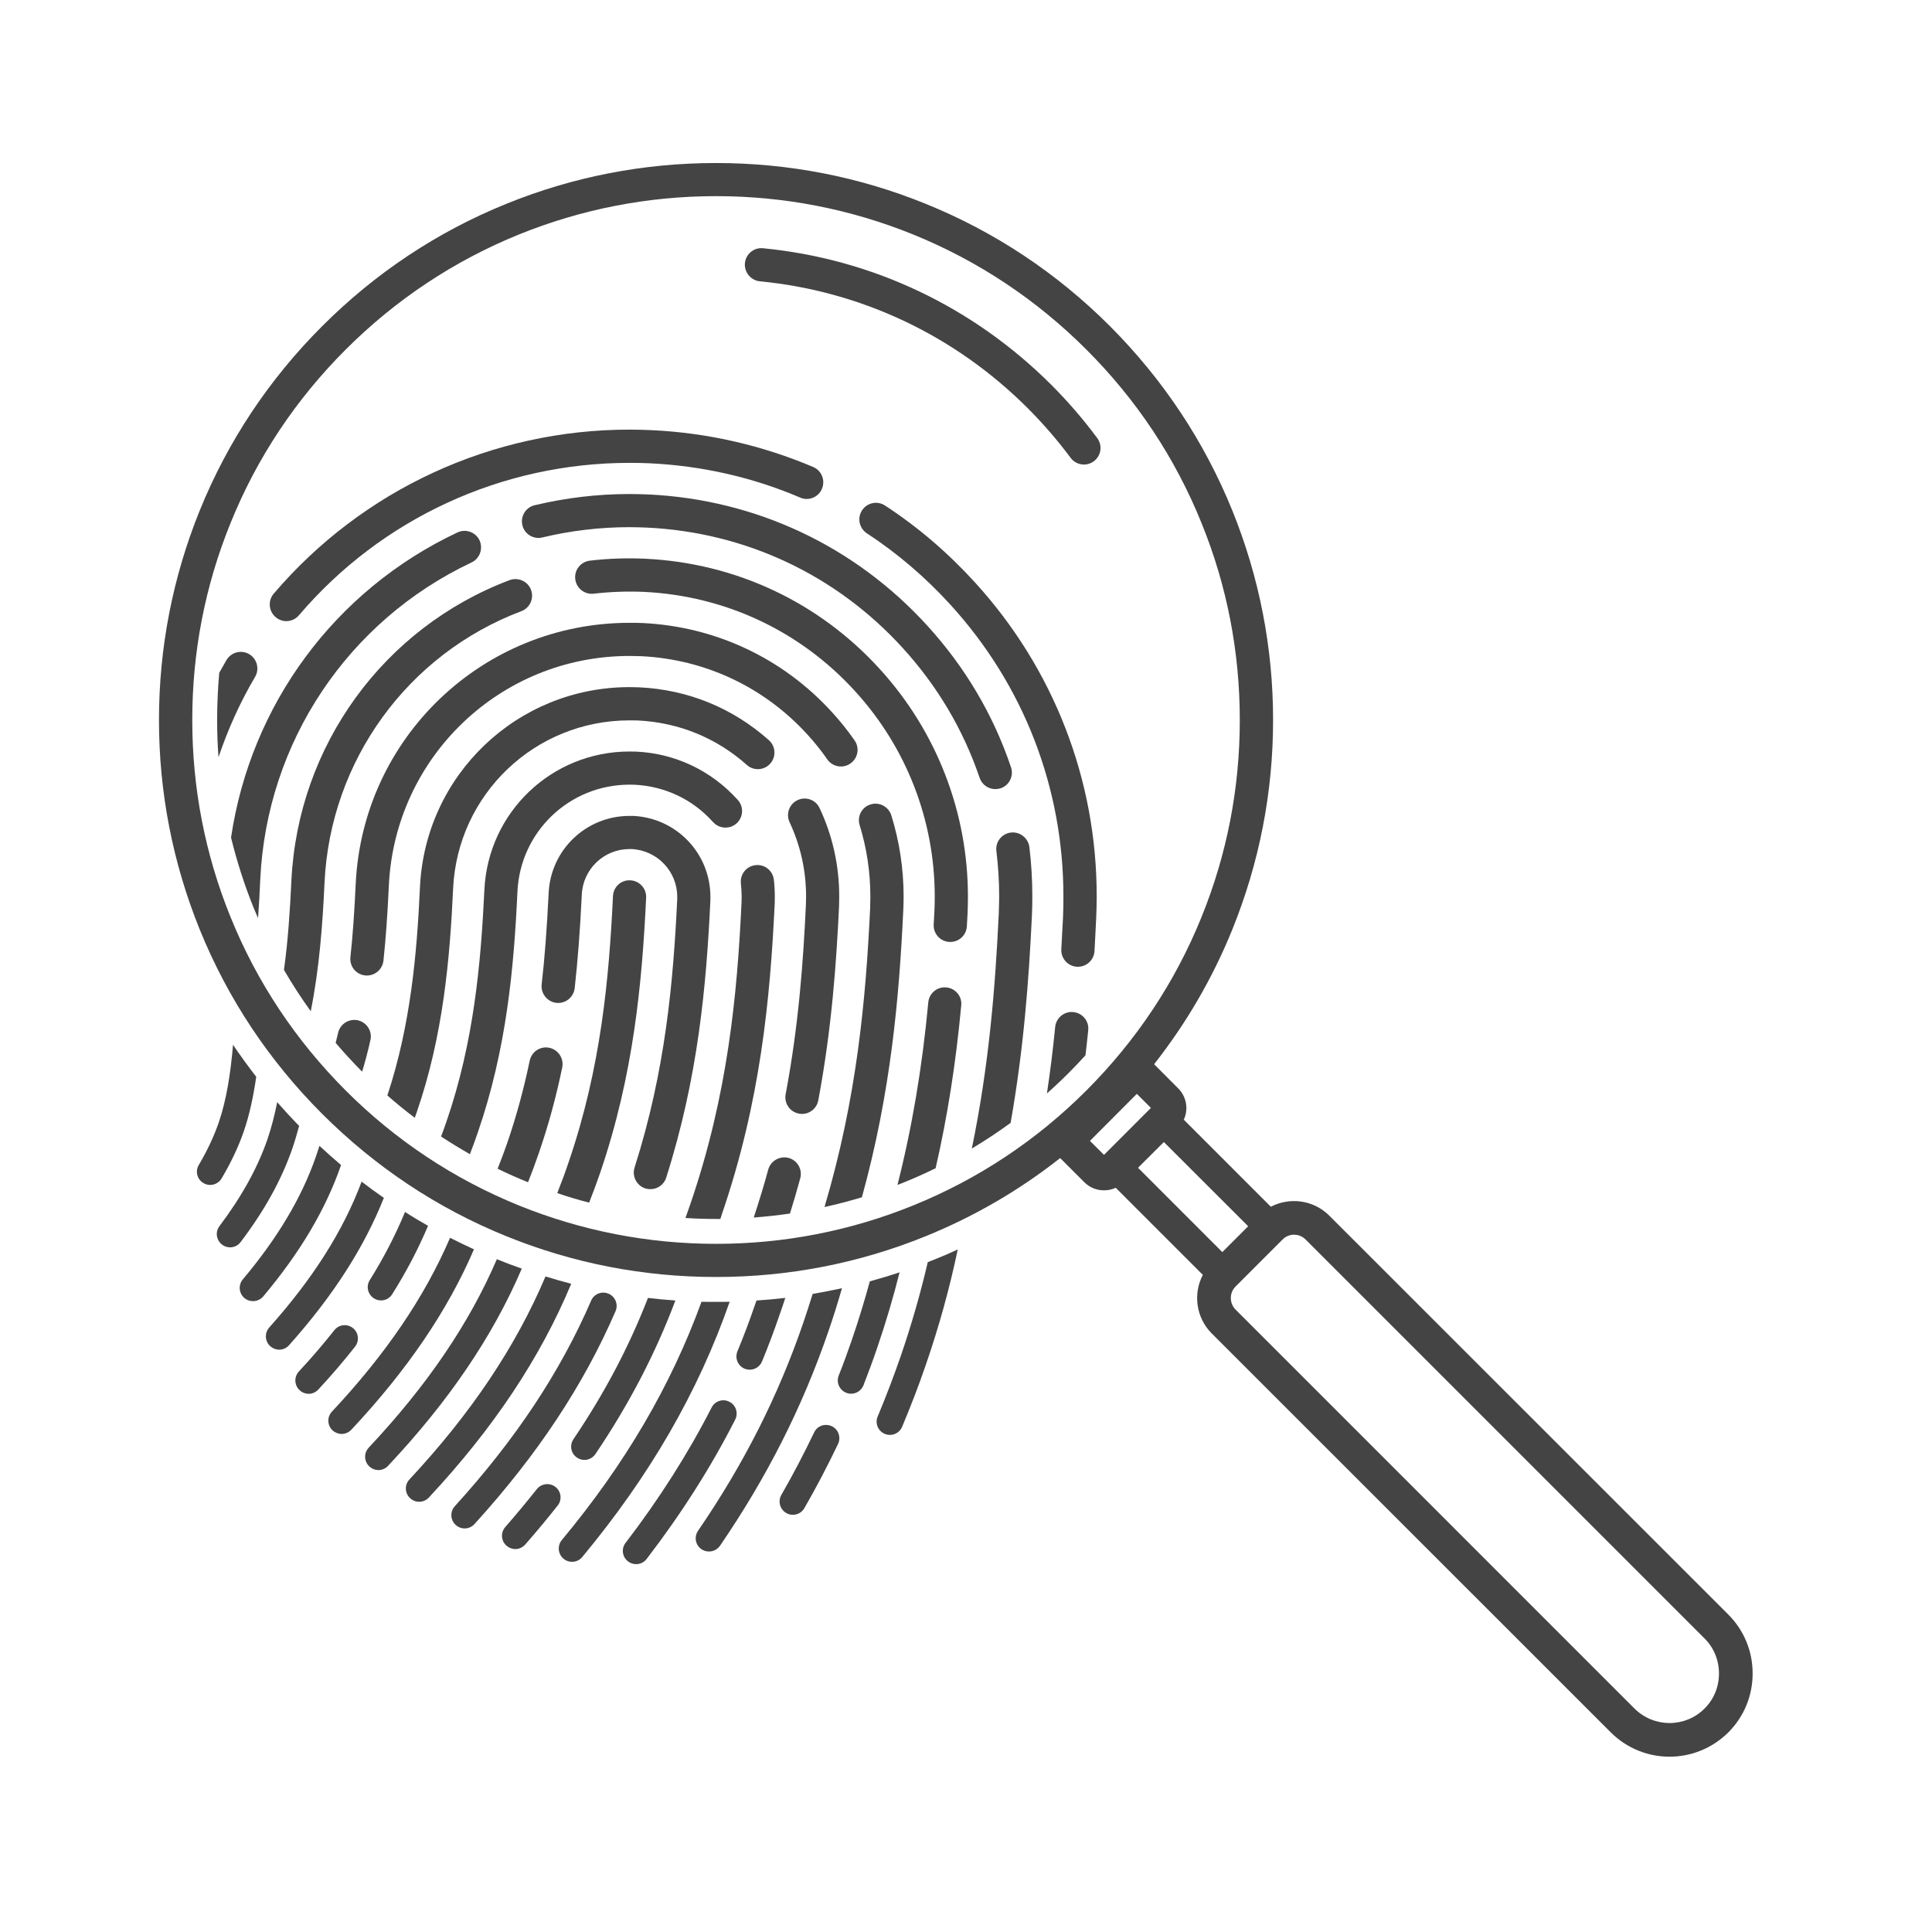
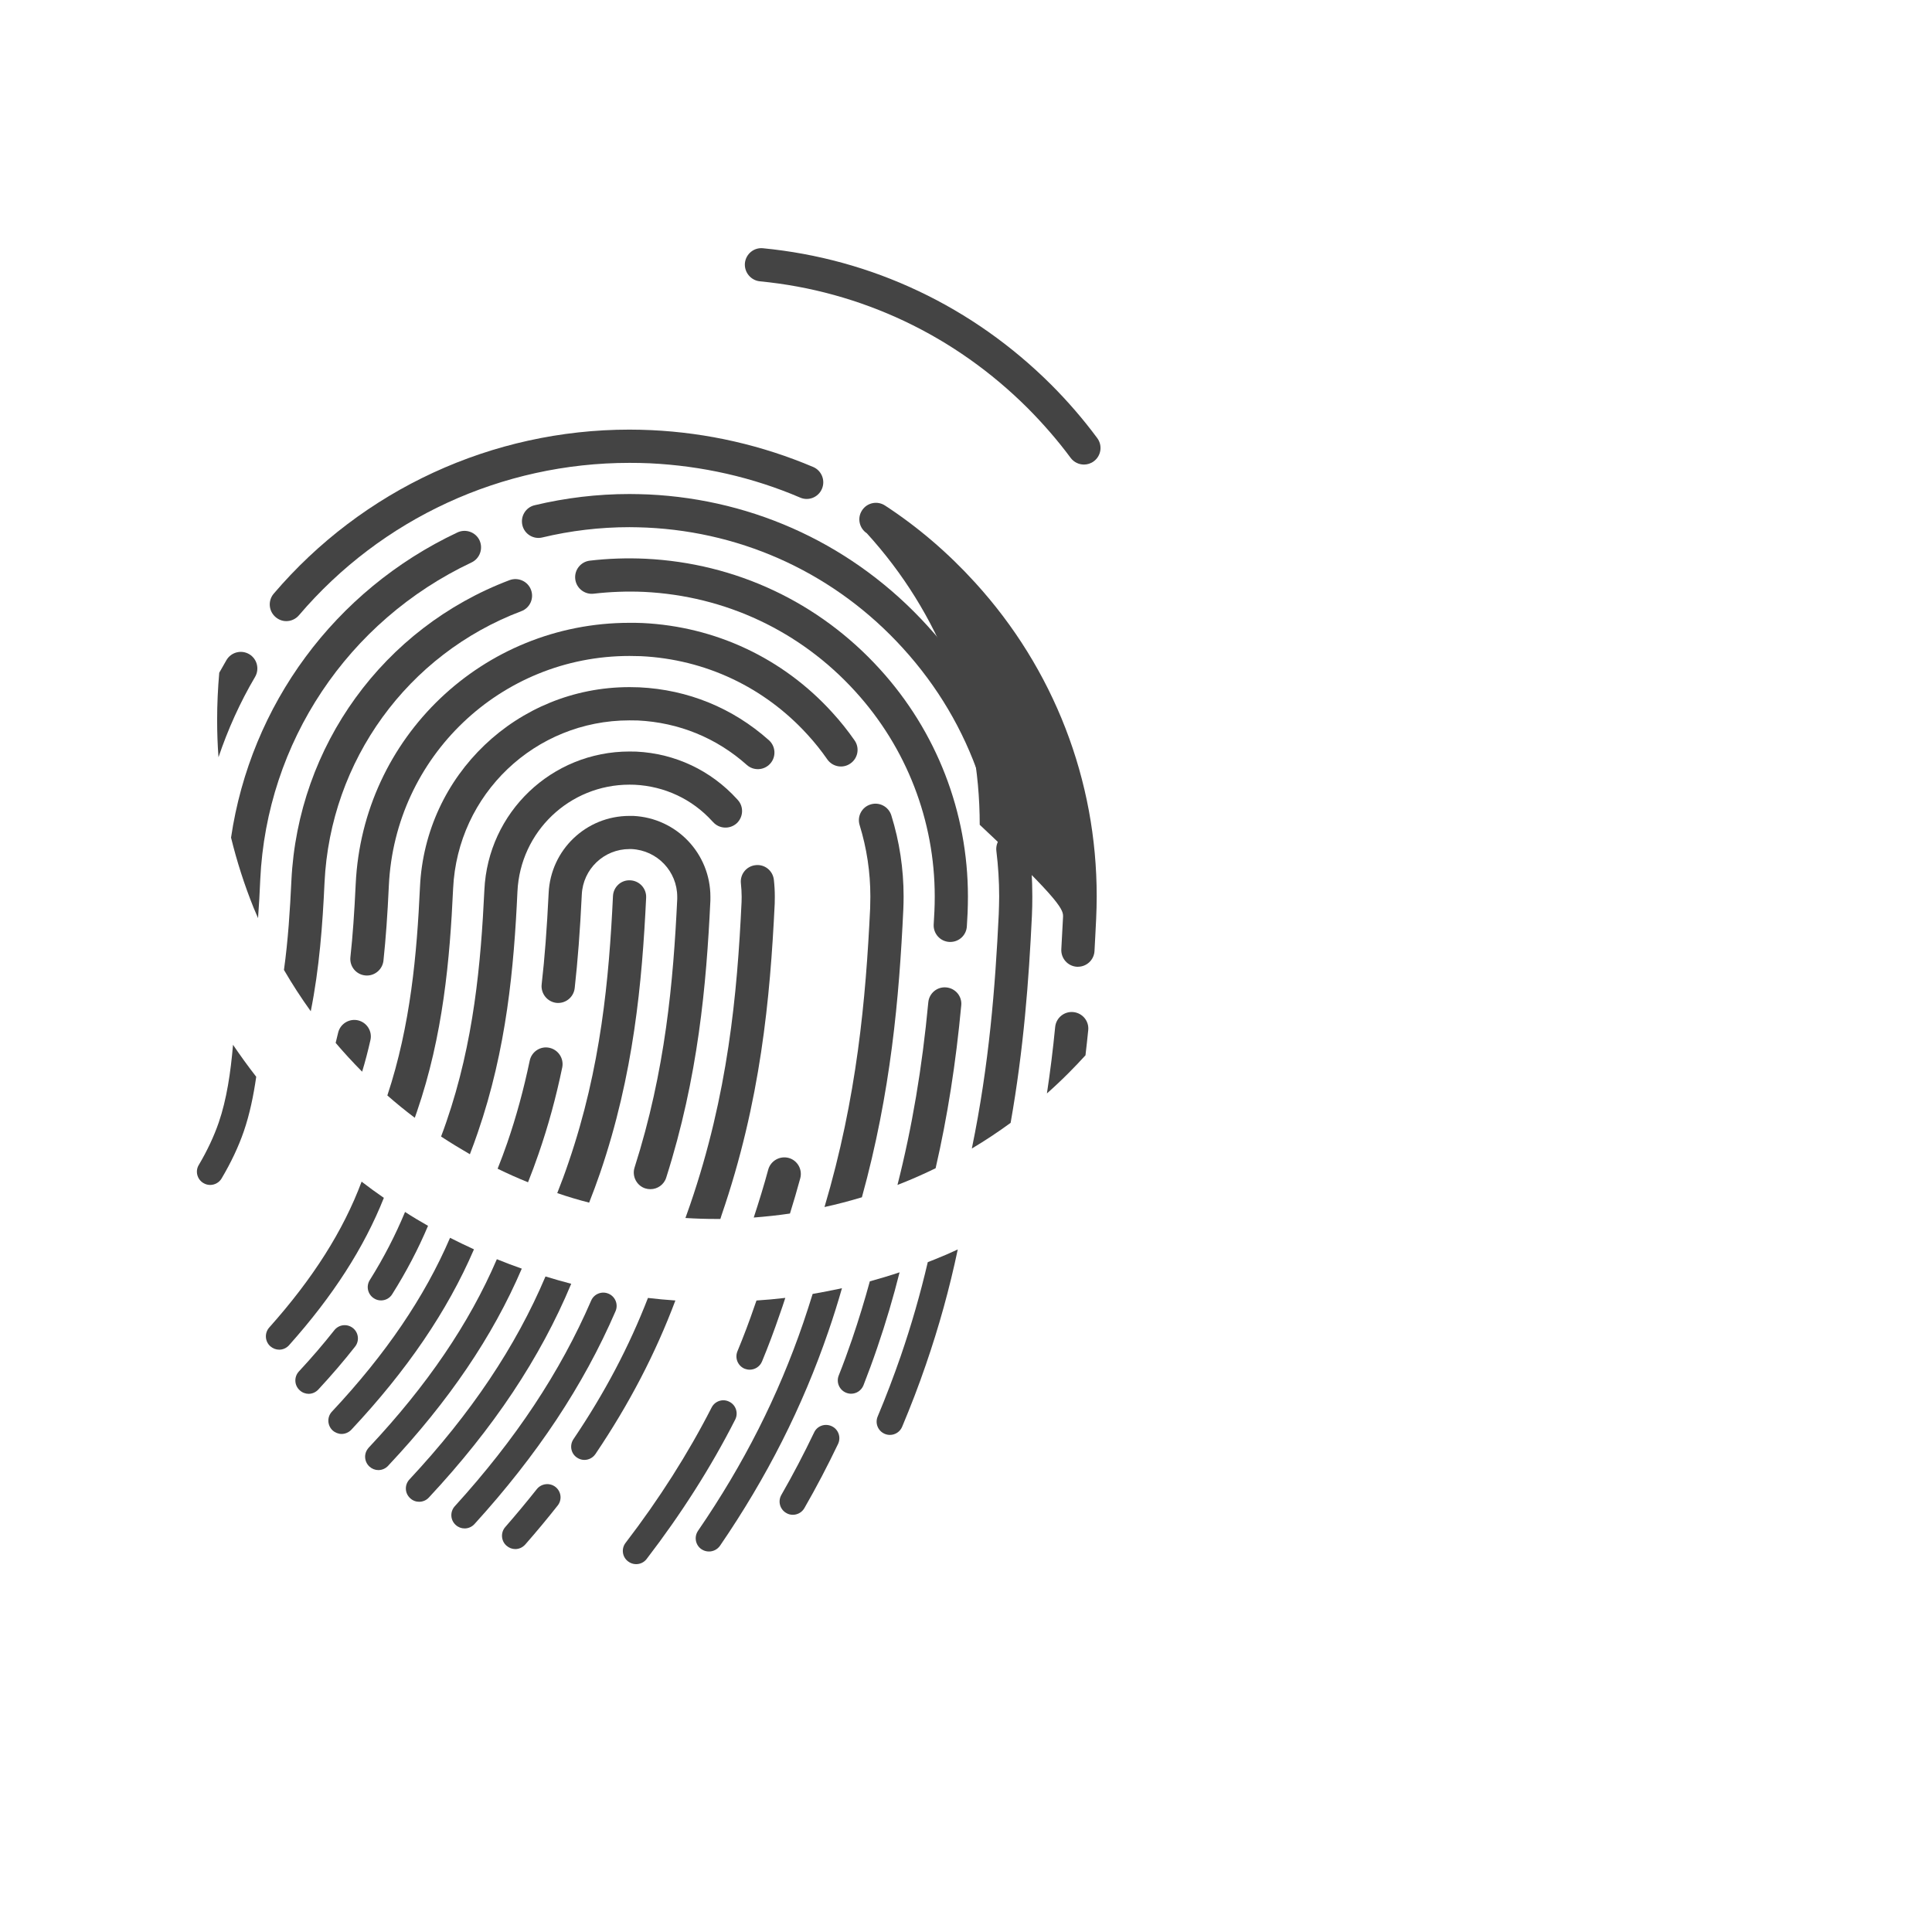
<svg xmlns="http://www.w3.org/2000/svg" version="1.1" id="Warstwa_1" x="0px" y="0px" width="95px" height="95px" viewBox="0 0 95 95" enable-background="new 0 0 95 95" xml:space="preserve">
  <path fill="#444444" d="M34.932,44.099c0-2.13-1.661-3.875-3.792-3.979c-0.063,0-0.125,0-0.188,0c-2.13,0-3.875,1.667-3.974,3.792  c-0.088,1.781-0.192,3.167-0.344,4.495c-0.047,0.447,0.276,0.854,0.724,0.906c0.443,0.047,0.849-0.271,0.901-0.725  c0.151-1.364,0.261-2.781,0.349-4.598c0.057-1.255,1.088-2.24,2.344-2.24c0.037,0,0.073,0,0.109,0  c1.255,0.063,2.24,1.094,2.24,2.349c0,0.036,0,0.073,0,0.109c-0.193,4.042-0.578,8.442-2.099,13.204  c-0.135,0.426,0.104,0.891,0.531,1.025c0.083,0.025,0.167,0.037,0.25,0.037c0.344,0,0.667-0.219,0.776-0.568  c1.573-4.943,1.974-9.463,2.172-13.62C34.932,44.224,34.932,44.156,34.932,44.099" />
  <path fill="#444444" d="M30.953,38.583c0.083,0,0.172,0.005,0.26,0.005c1.469,0.073,2.828,0.708,3.818,1.802l0.031,0.031  c0.302,0.338,0.818,0.365,1.156,0.068c0.333-0.302,0.365-0.818,0.063-1.151c-0.016-0.016-0.026-0.031-0.042-0.047  c-1.287-1.411-3.042-2.239-4.948-2.333c-0.114-0.005-0.229-0.005-0.338-0.005c-3.823,0-6.958,2.99-7.135,6.807  c-0.172,3.604-0.516,7.484-1.87,11.406c-0.083,0.24-0.167,0.48-0.26,0.719c0.463,0.303,0.938,0.594,1.417,0.871  c0.136-0.355,0.266-0.703,0.386-1.059c1.422-4.119,1.781-8.129,1.953-11.859C25.583,40.891,28.005,38.583,30.953,38.583" />
  <path fill="#444444" d="M17.604,50.172c-0.442-0.1-0.88,0.178-0.979,0.615c-0.042,0.166-0.078,0.332-0.12,0.494  c0.411,0.484,0.849,0.959,1.302,1.416c0.151-0.5,0.287-1.016,0.406-1.547C18.318,50.713,18.042,50.275,17.604,50.172" />
  <path fill="#444444" d="M13.552,30.344c0.151,0.13,0.338,0.198,0.526,0.198c0.229,0,0.463-0.099,0.625-0.292  c4.057-4.76,9.979-7.49,16.25-7.49c0.333,0,0.672,0.005,1.005,0.021c2.567,0.125,5.057,0.688,7.391,1.688  c0.411,0.177,0.891-0.016,1.067-0.432c0.177-0.417-0.016-0.896-0.427-1.073c-2.516-1.067-5.193-1.682-7.953-1.813  c-0.365-0.016-0.729-0.026-1.083-0.026c-6.75,0-13.125,2.943-17.495,8.068C13.167,29.537,13.208,30.052,13.552,30.344" />
  <path fill="#444444" d="M30.953,35.422c0.135,0,0.271,0,0.412,0.005c2.01,0.099,3.864,0.854,5.359,2.188  c0.333,0.297,0.849,0.271,1.151-0.068c0.297-0.333,0.271-0.849-0.068-1.151c-1.776-1.583-3.979-2.484-6.37-2.599  c-0.162-0.005-0.323-0.01-0.484-0.01c-5.516,0-10.042,4.317-10.302,9.828c-0.151,3.281-0.458,6.792-1.604,10.25  c0.438,0.385,0.885,0.75,1.349,1.098c0.036-0.098,0.067-0.197,0.104-0.297c1.287-3.738,1.62-7.484,1.781-10.979  C22.5,39.052,26.307,35.422,30.953,35.422" />
  <path fill="#444444" d="M27.01,51.521c-0.438-0.094-0.87,0.191-0.963,0.635c-0.297,1.416-0.656,2.74-1.104,4.041  c-0.146,0.428-0.308,0.85-0.474,1.271c0.49,0.24,0.99,0.463,1.495,0.666c0.183-0.463,0.359-0.932,0.521-1.406  c0.474-1.369,0.854-2.76,1.162-4.244C27.734,52.047,27.453,51.615,27.01,51.521" />
  <path fill="#444444" d="M38.099,44.094c0-0.281-0.016-0.563-0.047-0.838c-0.052-0.448-0.458-0.771-0.906-0.714  c-0.448,0.052-0.766,0.453-0.714,0.901c0.021,0.213,0.037,0.432,0.037,0.651c0,0.088-0.005,0.177-0.005,0.266  c-0.213,4.521-0.667,9.453-2.526,14.869c-0.078,0.219-0.156,0.443-0.234,0.662c0.5,0.031,1,0.047,1.505,0.047  c0.073,0,0.141,0,0.213,0c0.016-0.063,0.042-0.119,0.057-0.182c1.927-5.605,2.391-10.678,2.615-15.318  C38.099,44.323,38.099,44.208,38.099,44.094" />
  <path fill="#444444" d="M30.99,43.287c-0.448-0.026-0.828,0.323-0.849,0.776c-0.193,4.047-0.588,8.438-2.182,13.088  c-0.172,0.512-0.359,1.016-0.558,1.516c0.516,0.178,1.042,0.334,1.568,0.469c0.188-0.479,0.37-0.963,0.537-1.453  c1.656-4.844,2.067-9.375,2.266-13.546C31.792,43.688,31.443,43.307,30.99,43.287" />
-   <path fill="#444444" d="M52.271,45.104c-0.027,0.558-0.059,1.068-0.084,1.568c-0.025,0.453,0.318,0.838,0.766,0.865  c0.016,0,0.031,0,0.047,0c0.432,0,0.791-0.333,0.818-0.766c0.025-0.511,0.057-1.026,0.082-1.589c0.016-0.37,0.027-0.739,0.027-1.109  c0-2.849-0.516-5.63-1.537-8.266c-1.021-2.635-2.516-5.047-4.448-7.167c-1.318-1.448-2.802-2.724-4.422-3.781  c-0.38-0.25-0.886-0.141-1.13,0.234c-0.25,0.375-0.141,0.88,0.234,1.13c1.505,0.984,2.885,2.167,4.115,3.516  c1.792,1.969,3.182,4.208,4.129,6.656c0.943,2.448,1.422,5.031,1.422,7.677C52.291,44.417,52.287,44.76,52.271,45.104" />
+   <path fill="#444444" d="M52.271,45.104c-0.027,0.558-0.059,1.068-0.084,1.568c-0.025,0.453,0.318,0.838,0.766,0.865  c0.016,0,0.031,0,0.047,0c0.432,0,0.791-0.333,0.818-0.766c0.025-0.511,0.057-1.026,0.082-1.589c0.016-0.37,0.027-0.739,0.027-1.109  c0-2.849-0.516-5.63-1.537-8.266c-1.021-2.635-2.516-5.047-4.448-7.167c-1.318-1.448-2.802-2.724-4.422-3.781  c-0.38-0.25-0.886-0.141-1.13,0.234c-0.25,0.375-0.141,0.88,0.234,1.13c1.792,1.969,3.182,4.208,4.129,6.656c0.943,2.448,1.422,5.031,1.422,7.677C52.291,44.417,52.287,44.76,52.271,45.104" />
  <path fill="#444444" d="M25.635,30.052c0.422-0.156,0.636-0.63,0.474-1.052c-0.156-0.417-0.63-0.63-1.052-0.474  c-6.203,2.344-10.411,8.151-10.729,14.787c-0.068,1.438-0.162,2.917-0.365,4.38c0.406,0.698,0.844,1.375,1.318,2.032  c0.422-2.11,0.583-4.266,0.677-6.334C16.245,37.401,20.042,32.167,25.635,30.052" />
  <path fill="#444444" d="M30.953,24.292c-1.578,0-3.146,0.188-4.667,0.552c-0.438,0.104-0.703,0.547-0.599,0.984  s0.547,0.708,0.984,0.599c1.391-0.333,2.833-0.505,4.281-0.505c0.281,0,0.568,0.01,0.854,0.021  c4.854,0.229,9.323,2.333,12.589,5.927c1.703,1.87,2.974,4.016,3.776,6.38c0.115,0.338,0.432,0.552,0.771,0.552  c0.088,0,0.176-0.016,0.266-0.042c0.426-0.146,0.65-0.609,0.504-1.036c-0.869-2.578-2.254-4.917-4.109-6.953  c-3.563-3.917-8.432-6.208-13.719-6.458C31.573,24.302,31.26,24.292,30.953,24.292" />
  <path fill="#444444" d="M23.188,27.656c0.406-0.193,0.578-0.677,0.391-1.088c-0.193-0.406-0.682-0.578-1.088-0.386  c-6.037,2.844-10.167,8.484-11.13,15.005c0.287,1.172,0.656,2.323,1.109,3.448c0.073,0.172,0.146,0.344,0.219,0.511  c0.047-0.636,0.083-1.276,0.109-1.906C13.115,36.5,17.099,30.531,23.188,27.656" />
  <path fill="#444444" d="M52.781,49.766c-0.447-0.047-0.85,0.281-0.896,0.729c-0.109,1.121-0.244,2.203-0.406,3.271  c0.371-0.328,0.73-0.666,1.078-1.016c0.281-0.281,0.553-0.568,0.818-0.859c0.047-0.406,0.094-0.818,0.135-1.234  C53.557,50.209,53.229,49.813,52.781,49.766" />
-   <path fill="#444444" d="M41.266,44.088c0-1.521-0.323-2.984-0.963-4.349c-0.193-0.412-0.677-0.589-1.083-0.396  c-0.412,0.193-0.583,0.677-0.396,1.083c0.537,1.151,0.813,2.38,0.813,3.661c0,0.141-0.005,0.281-0.01,0.422  c-0.125,2.662-0.344,5.849-0.995,9.296c-0.083,0.443,0.208,0.871,0.651,0.953c0.052,0.012,0.104,0.016,0.151,0.016  c0.386,0,0.729-0.275,0.802-0.666c0.667-3.547,0.891-6.807,1.021-9.526C41.26,44.422,41.266,44.255,41.266,44.088" />
  <path fill="#444444" d="M12.255,32.167c-0.391-0.229-0.891-0.099-1.12,0.292c-0.12,0.203-0.239,0.411-0.354,0.62  c-0.068,0.771-0.104,1.547-0.104,2.328c0,0.609,0.021,1.224,0.067,1.828c0.464-1.375,1.063-2.703,1.797-3.948  C12.771,32.896,12.641,32.396,12.255,32.167" />
  <path fill="#444444" d="M30.953,32.255c0.182,0,0.37,0.005,0.557,0.01c3.162,0.151,6.073,1.521,8.203,3.865  c0.349,0.38,0.677,0.792,0.969,1.213c0.261,0.37,0.771,0.458,1.136,0.198c0.37-0.255,0.463-0.766,0.203-1.135  c-0.333-0.479-0.703-0.943-1.099-1.375c-2.422-2.667-5.74-4.224-9.333-4.396c-0.213-0.01-0.427-0.01-0.635-0.01  c-7.208,0-13.12,5.635-13.463,12.838c-0.068,1.438-0.146,2.552-0.261,3.604c-0.047,0.448,0.276,0.849,0.724,0.896  c0.031,0.005,0.063,0.005,0.088,0.005c0.412,0,0.766-0.313,0.813-0.729c0.115-1.083,0.198-2.224,0.266-3.698  C19.422,37.213,24.615,32.255,30.953,32.255" />
  <path fill="#444444" d="M38.781,56.938c-0.438-0.115-0.885,0.141-1.005,0.572c-0.213,0.793-0.458,1.578-0.713,2.359  c0.594-0.047,1.188-0.109,1.781-0.197c0.177-0.572,0.349-1.15,0.505-1.729C39.469,57.506,39.213,57.057,38.781,56.938" />
  <path fill="#444444" d="M31.734,27.474c-0.912-0.042-1.833-0.011-2.729,0.094c-0.448,0.052-0.771,0.458-0.719,0.906  c0.052,0.448,0.458,0.771,0.906,0.719c0.813-0.094,1.641-0.125,2.469-0.089c4.005,0.193,7.698,1.927,10.396,4.896  c2.521,2.766,3.906,6.349,3.906,10.083c0,0.239-0.005,0.484-0.016,0.724c-0.01,0.219-0.021,0.438-0.036,0.656  c-0.021,0.448,0.323,0.833,0.776,0.854c0.016,0,0.026,0,0.042,0c0.433,0,0.792-0.339,0.813-0.771  c0.016-0.224,0.026-0.443,0.037-0.662c0.01-0.266,0.016-0.536,0.016-0.802c0-4.141-1.537-8.115-4.333-11.183  C40.271,29.609,36.177,27.688,31.734,27.474" />
  <path fill="#444444" d="M49.703,40.938c-0.447,0.057-0.766,0.463-0.709,0.912c0.09,0.734,0.137,1.484,0.137,2.229  c0,0.292-0.012,0.588-0.021,0.88c-0.172,3.567-0.469,7.375-1.323,11.516c0.657-0.391,1.286-0.809,1.907-1.262  c0.641-3.625,0.895-6.994,1.047-10.182c0.016-0.318,0.02-0.635,0.02-0.953c0-0.813-0.047-1.63-0.145-2.427  C50.557,41.203,50.15,40.885,49.703,40.938" />
  <path fill="#444444" d="M44.432,44.083c0-1.359-0.203-2.703-0.604-3.99c-0.135-0.432-0.594-0.672-1.021-0.537  c-0.432,0.13-0.672,0.589-0.536,1.021c0.349,1.13,0.526,2.307,0.526,3.505c0,0.192-0.005,0.385-0.01,0.573  c-0.214,4.469-0.646,9.313-2.245,14.697c0.62-0.135,1.229-0.297,1.839-0.479c1.427-5.166,1.833-9.828,2.036-14.141  C44.427,44.521,44.432,44.302,44.432,44.083" />
  <path fill="#444444" d="M46.531,48.553c-0.448-0.043-0.844,0.285-0.885,0.734c-0.302,3.219-0.797,6.145-1.516,8.979  c0.104-0.041,0.208-0.084,0.313-0.125c0.531-0.213,1.052-0.447,1.563-0.697c0.583-2.537,0.995-5.162,1.26-8.006  C47.313,48.99,46.979,48.594,46.531,48.553" />
  <path fill="#444444" d="M37.365,13.833c2.479,0.239,4.87,0.901,7.109,1.958c2.245,1.063,4.282,2.505,6.063,4.281  c0.76,0.766,1.473,1.583,2.109,2.443c0.16,0.213,0.406,0.328,0.656,0.328c0.166,0,0.338-0.052,0.484-0.162  c0.359-0.266,0.438-0.776,0.166-1.141c-0.682-0.922-1.443-1.802-2.26-2.62c-1.918-1.912-4.11-3.463-6.521-4.604  c-2.406-1.141-4.979-1.849-7.651-2.109c-0.448-0.047-0.844,0.281-0.891,0.729C36.588,13.385,36.917,13.787,37.365,13.833" />
  <rect x="7.818" y="8.016" fill="none" width="78.176" height="78.178" />
  <g>
-     <path fill="#444444" d="M83.818,84.01c-0.949,0.953-2.496,0.953-3.449,0L60.756,64.396c-0.152-0.152-0.234-0.355-0.234-0.568   c0-0.219,0.082-0.416,0.234-0.568l2.307-2.307c0.156-0.162,0.365-0.24,0.568-0.24c0.207,0,0.41,0.078,0.572,0.24l19.615,19.615   c0.457,0.457,0.707,1.066,0.707,1.723C84.525,82.943,84.275,83.557,83.818,84.01z M55.9,53.787l0.693,0.691l-2.307,2.309   L53.594,56.1L55.9,53.787z M44.901,59.275c-3.083,1.25-6.349,1.887-9.692,1.887s-6.604-0.637-9.693-1.887   c-3.193-1.297-6.063-3.197-8.521-5.656c-2.458-2.463-4.364-5.328-5.656-8.52c-1.255-3.089-1.885-6.349-1.885-9.693   c0-3.349,0.63-6.609,1.885-9.693c1.292-3.198,3.198-6.063,5.656-8.521c2.458-2.458,5.328-4.365,8.521-5.662   c3.088-1.25,6.349-1.885,9.693-1.885s6.609,0.635,9.692,1.885c3.193,1.297,6.062,3.203,8.521,5.662   c2.459,2.458,4.365,5.323,5.656,8.521c1.256,3.083,1.885,6.344,1.885,9.693c0,3.344-0.629,6.604-1.885,9.693   c-1.291,3.192-3.197,6.057-5.656,8.52C50.963,56.078,48.094,57.979,44.901,59.275z M60.104,61.568l-4.145-4.146l1.27-1.266   l4.146,4.141L60.104,61.568z M84.99,79.396L65.369,59.781c-0.775-0.781-1.953-0.928-2.879-0.443l-4.281-4.281   c0.234-0.5,0.145-1.119-0.271-1.535l-1.188-1.193c1.584-2.016,2.875-4.229,3.844-6.62c1.328-3.281,2.006-6.745,2.006-10.302   s-0.678-7.026-2.006-10.307c-1.381-3.401-3.406-6.448-6.016-9.063c-2.615-2.615-5.666-4.641-9.063-6.016   c-3.281-1.333-6.75-2.005-10.307-2.005c-3.558,0-7.026,0.672-10.308,2.005c-3.396,1.375-6.442,3.401-9.057,6.016   c-2.615,2.614-4.641,5.661-6.021,9.063c-1.328,3.281-2.005,6.75-2.005,10.307s0.677,7.021,2.005,10.302   c1.38,3.401,3.406,6.448,6.021,9.063c2.615,2.613,5.662,4.641,9.057,6.016c3.281,1.332,6.75,2.004,10.308,2.004   c3.557,0,7.026-0.672,10.307-2.004c2.385-0.969,4.604-2.256,6.615-3.844l1.191,1.191c0.266,0.266,0.615,0.396,0.965,0.396   c0.197,0,0.395-0.041,0.578-0.125l4.281,4.281c-0.484,0.928-0.34,2.1,0.438,2.881l19.619,19.613   c0.797,0.797,1.844,1.199,2.891,1.199s2.094-0.402,2.896-1.199c0.766-0.77,1.191-1.797,1.191-2.891   C86.182,81.193,85.756,80.166,84.99,79.396" />
-   </g>
+     </g>
  <path fill="#444444" d="M45.62,62.063c-0.364,1.557-0.802,3.084-1.328,4.615c-0.344,0.994-0.724,1.994-1.135,2.973  c-0.141,0.334,0.016,0.715,0.349,0.855c0.083,0.035,0.167,0.051,0.255,0.051c0.25,0,0.495-0.15,0.599-0.4  c0.422-1.006,0.818-2.031,1.167-3.053c0.646-1.875,1.162-3.738,1.568-5.666c-0.37,0.172-0.74,0.334-1.12,0.484  C45.854,61.969,45.74,62.016,45.62,62.063" />
  <path fill="#444444" d="M44.234,62.563c-0.484,0.162-0.974,0.307-1.463,0.443c-0.255,0.932-0.542,1.879-0.875,2.854  c-0.203,0.594-0.422,1.193-0.656,1.781c-0.13,0.334,0.036,0.713,0.37,0.844c0.078,0.031,0.162,0.047,0.24,0.047  c0.26,0,0.505-0.156,0.609-0.416c0.234-0.6,0.463-1.219,0.672-1.834C43.568,65.006,43.932,63.766,44.234,62.563" />
  <path fill="#444444" d="M10.896,57.947c0.463-0.781,0.833-1.563,1.094-2.322c0.286-0.834,0.474-1.74,0.609-2.678  c-0.401-0.516-0.776-1.035-1.141-1.572c-0.115,1.359-0.313,2.688-0.703,3.822c-0.234,0.678-0.563,1.381-0.979,2.084  C9.588,57.588,9.693,57.99,10,58.172c0.104,0.063,0.219,0.094,0.333,0.094C10.557,58.266,10.776,58.15,10.896,57.947" />
-   <path fill="#444444" d="M35.208,64.016c-0.24,0-0.479,0-0.714-0.006c-1.505,4.131-3.75,7.969-6.87,11.719  c-0.229,0.277-0.188,0.688,0.088,0.918c0.12,0.104,0.271,0.15,0.417,0.15c0.188,0,0.37-0.078,0.5-0.234  c3.323-4,5.698-8.109,7.25-12.553C35.656,64.016,35.432,64.016,35.208,64.016" />
  <path fill="#444444" d="M17.354,65.303c-0.286-0.225-0.692-0.178-0.917,0.109c-0.531,0.672-1.115,1.354-1.74,2.025  c-0.245,0.266-0.229,0.678,0.037,0.922c0.125,0.119,0.287,0.178,0.443,0.178c0.177,0,0.349-0.074,0.479-0.215  c0.646-0.697,1.255-1.406,1.802-2.104C17.682,65.938,17.635,65.525,17.354,65.303" />
  <path fill="#444444" d="M40.901,70.131c-0.328-0.156-0.719-0.021-0.87,0.307C39.537,71.469,39,72.5,38.422,73.506  c-0.182,0.313-0.073,0.713,0.24,0.891c0.104,0.063,0.213,0.088,0.323,0.088c0.229,0,0.448-0.119,0.568-0.328  c0.594-1.031,1.151-2.1,1.656-3.156C41.365,70.672,41.224,70.281,40.901,70.131" />
  <path fill="#444444" d="M22.13,60.865c-1.25,2.91-3.162,5.723-5.808,8.547c-0.245,0.26-0.234,0.672,0.031,0.922  c0.125,0.113,0.287,0.176,0.443,0.176c0.177,0,0.349-0.072,0.479-0.207c2.734-2.918,4.724-5.834,6.031-8.871  C22.912,61.25,22.516,61.063,22.13,60.865" />
  <path fill="#444444" d="M17.781,58.104c-0.901,2.412-2.391,4.762-4.542,7.172c-0.24,0.271-0.214,0.684,0.052,0.922  c0.125,0.109,0.281,0.168,0.438,0.168c0.177,0,0.354-0.074,0.484-0.219c2.162-2.422,3.688-4.797,4.662-7.246  C18.505,58.646,18.141,58.381,17.781,58.104" />
-   <path fill="#444444" d="M14.385,56.447c0.12-0.354,0.224-0.719,0.323-1.082c-0.37-0.381-0.729-0.771-1.078-1.168  c-0.125,0.631-0.281,1.24-0.479,1.824c-0.489,1.41-1.26,2.807-2.359,4.27c-0.219,0.287-0.156,0.693,0.13,0.912  c0.115,0.088,0.255,0.131,0.391,0.131c0.198,0,0.396-0.09,0.521-0.262C13.021,59.506,13.854,57.99,14.385,56.447" />
-   <path fill="#444444" d="M15.708,56.344c-0.052,0.166-0.109,0.338-0.167,0.506c-0.698,2.02-1.875,4.004-3.599,6.057  c-0.234,0.275-0.198,0.688,0.078,0.922c0.125,0.104,0.271,0.15,0.422,0.15c0.182,0,0.37-0.078,0.5-0.229  c1.828-2.178,3.078-4.291,3.828-6.463C16.412,56.984,16.057,56.666,15.708,56.344" />
  <path fill="#444444" d="M24.443,61.922c-0.005,0-0.005-0.006-0.011-0.006c-1.364,3.172-3.432,6.209-6.276,9.24  c-0.01,0.01-0.021,0.021-0.031,0.031l-0.005,0.006h0.005c-0.245,0.266-0.224,0.676,0.042,0.922c0.125,0.113,0.281,0.172,0.438,0.172  c0.177,0,0.354-0.074,0.484-0.215c0.005-0.01,0.011-0.016,0.021-0.025c2.963-3.156,5.12-6.334,6.547-9.666  C25.25,62.24,24.844,62.084,24.443,61.922" />
  <path fill="#444444" d="M18.391,63.844c0.104,0.068,0.224,0.1,0.344,0.1c0.219,0,0.432-0.109,0.552-0.309  c0.692-1.098,1.281-2.223,1.76-3.359c-0.385-0.219-0.76-0.441-1.13-0.682c-0.469,1.131-1.047,2.256-1.734,3.35  C17.99,63.25,18.083,63.65,18.391,63.844" />
  <path fill="#444444" d="M36.615,67.303c0.083,0.031,0.167,0.047,0.25,0.047c0.255,0,0.5-0.152,0.604-0.402  c0.313-0.754,0.604-1.535,0.87-2.313c0.099-0.27,0.188-0.547,0.276-0.816c-0.474,0.057-0.943,0.098-1.417,0.129  c-0.031,0.09-0.063,0.178-0.094,0.266c-0.255,0.75-0.542,1.506-0.844,2.234C36.125,66.781,36.281,67.162,36.615,67.303" />
  <path fill="#444444" d="M41.401,63.344c-0.479,0.104-0.958,0.197-1.442,0.281c-0.146,0.469-0.297,0.943-0.458,1.412  c-1.234,3.604-2.927,6.953-5.177,10.234c-0.203,0.297-0.13,0.703,0.167,0.906c0.114,0.078,0.245,0.113,0.37,0.113  c0.208,0,0.412-0.098,0.542-0.281c2.313-3.379,4.058-6.832,5.333-10.551C40.979,64.756,41.198,64.053,41.401,63.344" />
  <path fill="#444444" d="M35.865,68.928c-0.318-0.168-0.714-0.037-0.875,0.285c-1.156,2.262-2.578,4.5-4.229,6.652  c-0.219,0.285-0.167,0.691,0.12,0.91c0.12,0.094,0.26,0.137,0.396,0.137c0.198,0,0.391-0.084,0.521-0.256  c1.698-2.213,3.167-4.516,4.354-6.854C36.313,69.484,36.188,69.088,35.865,68.928" />
  <path fill="#444444" d="M29.927,63.615c-0.333-0.146-0.719,0.01-0.859,0.338c-1.521,3.516-3.714,6.822-6.703,10.109  c-0.245,0.271-0.224,0.682,0.042,0.922c0.125,0.115,0.281,0.172,0.438,0.172c0.177,0,0.354-0.072,0.484-0.213  c3.088-3.396,5.359-6.818,6.938-10.469C30.412,64.141,30.255,63.756,29.927,63.615" />
  <path fill="#444444" d="M26.823,62.766c-1.463,3.453-3.661,6.734-6.688,9.979c-0.25,0.266-0.234,0.678,0.031,0.922  c0.125,0.121,0.287,0.178,0.443,0.178c0.177,0,0.349-0.068,0.479-0.209c3.177-3.406,5.479-6.863,7-10.51  C27.667,63.016,27.245,62.896,26.823,62.766" />
  <path fill="#444444" d="M27.313,73.115c-0.281-0.219-0.693-0.172-0.917,0.109c-0.49,0.619-1.011,1.244-1.547,1.859  c-0.24,0.27-0.214,0.688,0.057,0.922c0.125,0.109,0.276,0.166,0.432,0.166c0.183,0,0.359-0.078,0.49-0.225  c0.552-0.629,1.088-1.275,1.594-1.916C27.646,73.75,27.599,73.338,27.313,73.115" />
  <path fill="#444444" d="M28.37,71.672c0.115,0.078,0.24,0.115,0.365,0.115c0.213,0,0.417-0.105,0.542-0.287  c1.656-2.453,2.948-4.932,3.933-7.553c-0.453-0.031-0.901-0.072-1.349-0.125c-0.932,2.402-2.135,4.684-3.662,6.943  C27.995,71.068,28.073,71.475,28.37,71.672" />
</svg>